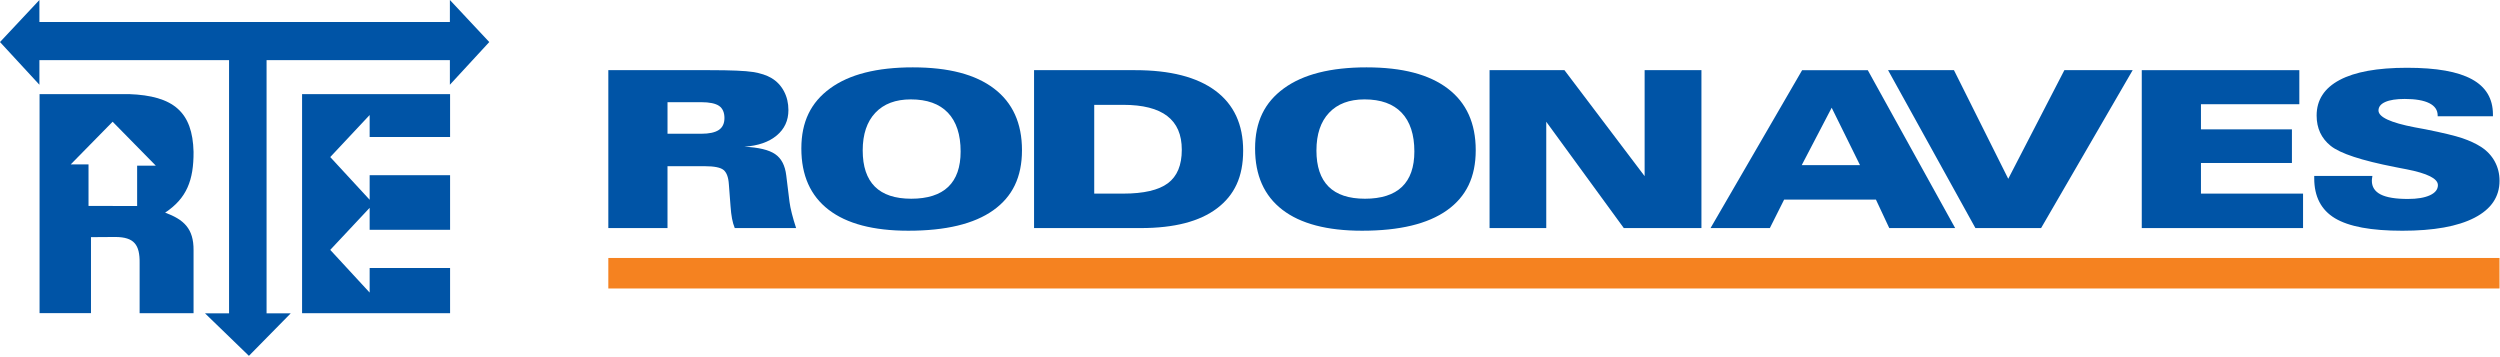
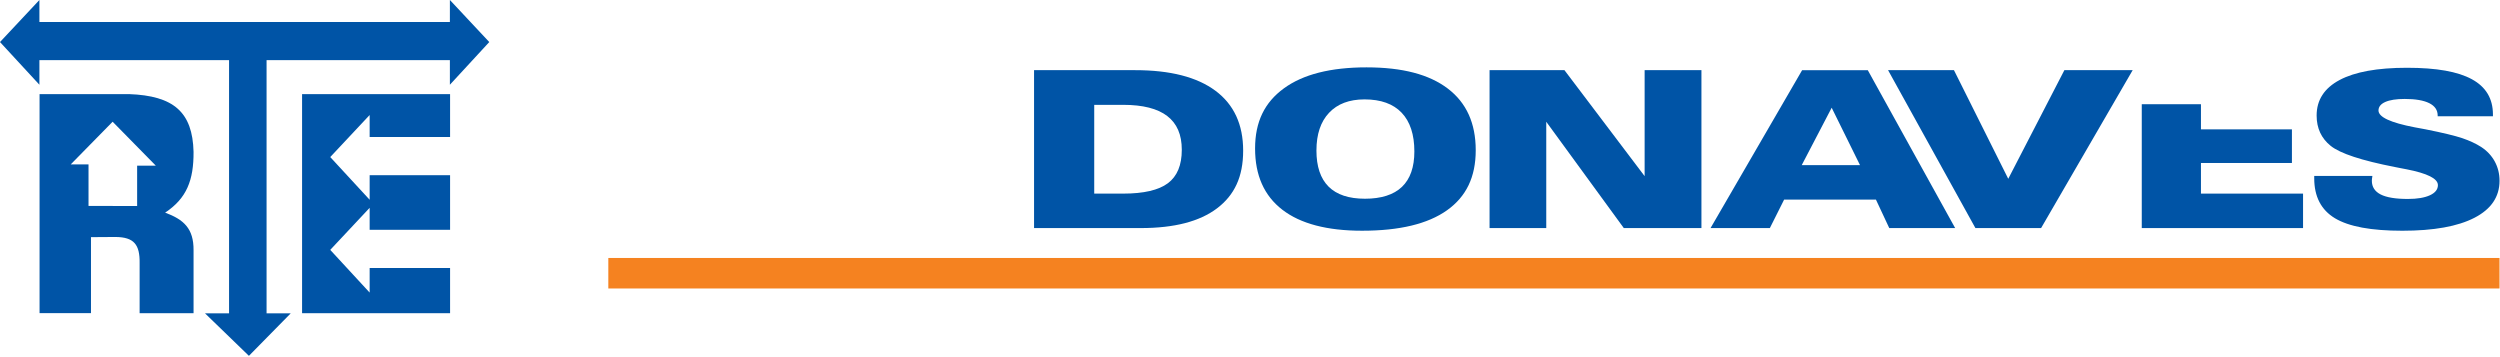
<svg xmlns="http://www.w3.org/2000/svg" width="336" height="48" viewBox="0 0 336 48" fill="none">
  <path fill-rule="evenodd" clip-rule="evenodd" d="M5.317 42.089V12.648H17.34C23.337 12.864 25.883 15.064 26.014 20.409C26.035 24.204 25.107 26.646 22.195 28.578C24.677 29.501 26.043 30.696 26.014 33.651V42.09H18.765V35.363C18.803 32.864 18.007 31.872 15.528 31.85L12.228 31.872V42.089H5.317ZM18.431 27.686V22.263H20.938L15.138 16.36L9.505 22.095H11.897V27.678L18.433 27.686H18.431ZM5.296 8.086H30.785V42.112H27.552L33.454 47.825L39.073 42.112H35.827V8.086H60.464V11.389L65.759 5.651L60.464 0V2.956H5.296V0L0 5.651L5.296 11.389V8.086ZM40.599 12.65H60.491V18.414H49.681V15.458L44.385 21.109L49.681 26.847V23.544H60.491V30.889H49.681V27.933L44.385 33.584L49.681 39.322V36.019H60.491V42.093H40.599V12.653V12.65Z" fill="#0054A6" />
-   <path fill-rule="evenodd" clip-rule="evenodd" d="M115.948 20.22C115.948 22.377 116.492 23.997 117.581 25.083C118.675 26.169 120.304 26.709 122.474 26.709C124.645 26.709 126.334 26.179 127.443 25.113C128.554 24.047 129.108 22.465 129.108 20.362C129.108 18.083 128.537 16.345 127.4 15.15C126.261 13.956 124.602 13.358 122.408 13.358C120.368 13.358 118.78 13.956 117.647 15.155C116.515 16.354 115.948 18.045 115.948 20.22ZM122.083 31.009C117.382 31.009 113.81 30.071 111.368 28.191C108.921 26.308 107.701 23.57 107.701 19.958C107.701 16.346 108.994 13.754 111.577 11.872C114.155 9.991 117.86 9.053 122.682 9.053C127.505 9.053 131.099 10.001 133.599 11.903C136.102 13.804 137.354 16.564 137.354 20.189C137.354 23.815 136.068 26.432 133.49 28.265C130.913 30.096 127.113 31.009 122.083 31.009Z" fill="#0054A6" />
  <path fill-rule="evenodd" clip-rule="evenodd" d="M150.962 14.091H147.064V26.021H150.962C153.721 26.021 155.722 25.554 156.964 24.627C158.212 23.693 158.833 22.2 158.833 20.137C158.833 18.074 158.178 16.596 156.876 15.593C155.573 14.592 153.599 14.091 150.962 14.091ZM138.977 30.653V9.43H152.572C157.283 9.43 160.879 10.354 163.358 12.199C165.837 14.046 167.08 16.727 167.08 20.25C167.08 23.772 165.909 26.228 163.568 28.001C161.232 29.769 157.818 30.653 153.325 30.653H138.977Z" fill="#0054A6" />
  <path fill-rule="evenodd" clip-rule="evenodd" d="M176.928 20.22C176.928 22.377 177.472 23.997 178.562 25.083C179.655 26.169 181.282 26.709 183.455 26.709C185.627 26.709 187.314 26.179 188.425 25.113C189.536 24.047 190.09 22.465 190.09 20.362C190.09 18.083 189.519 16.345 188.382 15.15C187.243 13.956 185.584 13.358 183.39 13.358C181.35 13.358 179.76 13.956 178.629 15.155C177.495 16.354 176.93 18.043 176.93 20.219M183.065 31.009C178.366 31.009 174.792 30.071 172.35 28.191C169.903 26.308 168.683 23.57 168.683 19.958C168.683 16.346 169.975 13.754 172.559 11.872C175.137 9.991 178.842 9.053 183.664 9.053C188.487 9.053 192.081 10.001 194.583 11.903C197.085 13.804 198.338 16.564 198.338 20.189C198.338 23.815 197.051 26.432 194.474 28.265C191.895 30.096 188.097 31.009 183.065 31.009Z" fill="#0054A6" />
  <path fill-rule="evenodd" clip-rule="evenodd" d="M200.197 30.653V9.43H210.262L221.038 23.675V9.43H228.673V30.653H218.24L207.817 16.365V30.653H200.197Z" fill="#0054A6" />
  <path fill-rule="evenodd" clip-rule="evenodd" d="M249.984 22.191L246.178 14.479L242.154 22.191H249.984ZM237.868 30.654H229.897L242.207 9.431H251.03L262.773 30.654H253.916L252.124 26.824H239.788L237.868 30.654Z" fill="#0054A6" />
  <path fill-rule="evenodd" clip-rule="evenodd" d="M265.495 30.653H274.323L286.631 9.43H277.452L269.909 24.031L262.612 9.43H253.756L265.495 30.653Z" fill="#0054A6" />
-   <path fill-rule="evenodd" clip-rule="evenodd" d="M287.853 30.653V9.43H309.03V14.007H295.808V17.386H308.034V21.905H295.808V26.021H309.53V30.653H287.853Z" fill="#0054A6" />
+   <path fill-rule="evenodd" clip-rule="evenodd" d="M287.853 30.653V9.43V14.007H295.808V17.386H308.034V21.905H295.808V26.021H309.53V30.653H287.853Z" fill="#0054A6" />
  <path fill-rule="evenodd" clip-rule="evenodd" d="M318.843 23.644V23.703C318.798 23.968 318.777 24.164 318.777 24.292C318.777 25.117 319.173 25.731 319.958 26.134C320.75 26.537 321.97 26.739 323.625 26.739C324.884 26.739 325.868 26.572 326.583 26.242C327.298 25.912 327.655 25.457 327.655 24.881C327.655 24.006 326.243 23.3 323.422 22.749C323.086 22.684 322.839 22.636 322.681 22.607C322.499 22.567 322.234 22.513 321.889 22.45C317.404 21.575 314.517 20.628 313.241 19.6C312.619 19.099 312.147 18.509 311.828 17.827C311.514 17.148 311.355 16.379 311.355 15.528C311.355 13.436 312.389 11.844 314.45 10.749C316.512 9.653 319.525 9.109 323.5 9.109C327.475 9.109 330.329 9.619 332.214 10.647C334.105 11.673 335.051 13.254 335.051 15.382V15.627H327.623V15.528C327.623 14.796 327.249 14.246 326.497 13.868C325.743 13.49 324.645 13.299 323.194 13.299C322.066 13.299 321.199 13.432 320.587 13.702C319.977 13.972 319.669 14.356 319.669 14.851C319.669 15.735 321.289 16.487 324.534 17.111C325.155 17.224 325.645 17.318 325.996 17.381C328.306 17.843 329.95 18.241 330.928 18.569C331.906 18.903 332.747 19.291 333.456 19.744C334.248 20.259 334.864 20.913 335.293 21.698C335.721 22.488 335.937 23.348 335.937 24.292C335.937 26.449 334.815 28.107 332.572 29.267C330.324 30.432 327.09 31.011 322.875 31.011C318.66 31.011 315.689 30.451 313.825 29.337C311.961 28.217 311.032 26.424 311.032 23.959V23.644H318.843Z" fill="#0054A6" />
-   <path fill-rule="evenodd" clip-rule="evenodd" d="M89.714 13.733V17.977H94.228C95.311 17.977 96.103 17.806 96.608 17.466C97.113 17.127 97.366 16.592 97.366 15.86C97.366 15.129 97.124 14.558 96.641 14.229C96.157 13.901 95.354 13.733 94.228 13.733H89.714ZM81.759 30.653V9.43H95.388C98.23 9.43 100.165 9.513 101.193 9.675C102.216 9.837 103.051 10.112 103.694 10.496C104.415 10.928 104.969 11.517 105.37 12.275C105.766 13.026 105.963 13.865 105.963 14.799C105.963 16.198 105.436 17.338 104.385 18.212C103.335 19.091 101.883 19.591 100.038 19.719C101.973 19.811 103.353 20.146 104.182 20.716C105.019 21.285 105.512 22.238 105.672 23.575L106.106 27.101C106.162 27.549 106.267 28.084 106.425 28.698C106.579 29.312 106.77 29.96 106.997 30.653H98.751C98.593 30.261 98.466 29.832 98.383 29.371C98.295 28.914 98.229 28.354 98.184 27.706L97.959 24.769C97.899 23.821 97.657 23.178 97.244 22.843C96.832 22.505 95.99 22.337 94.721 22.337H89.712V30.653H81.759Z" fill="#0054A6" />
  <path d="M335.935 34.671H81.759V38.772H335.935V34.671Z" fill="#F58220" />
</svg>